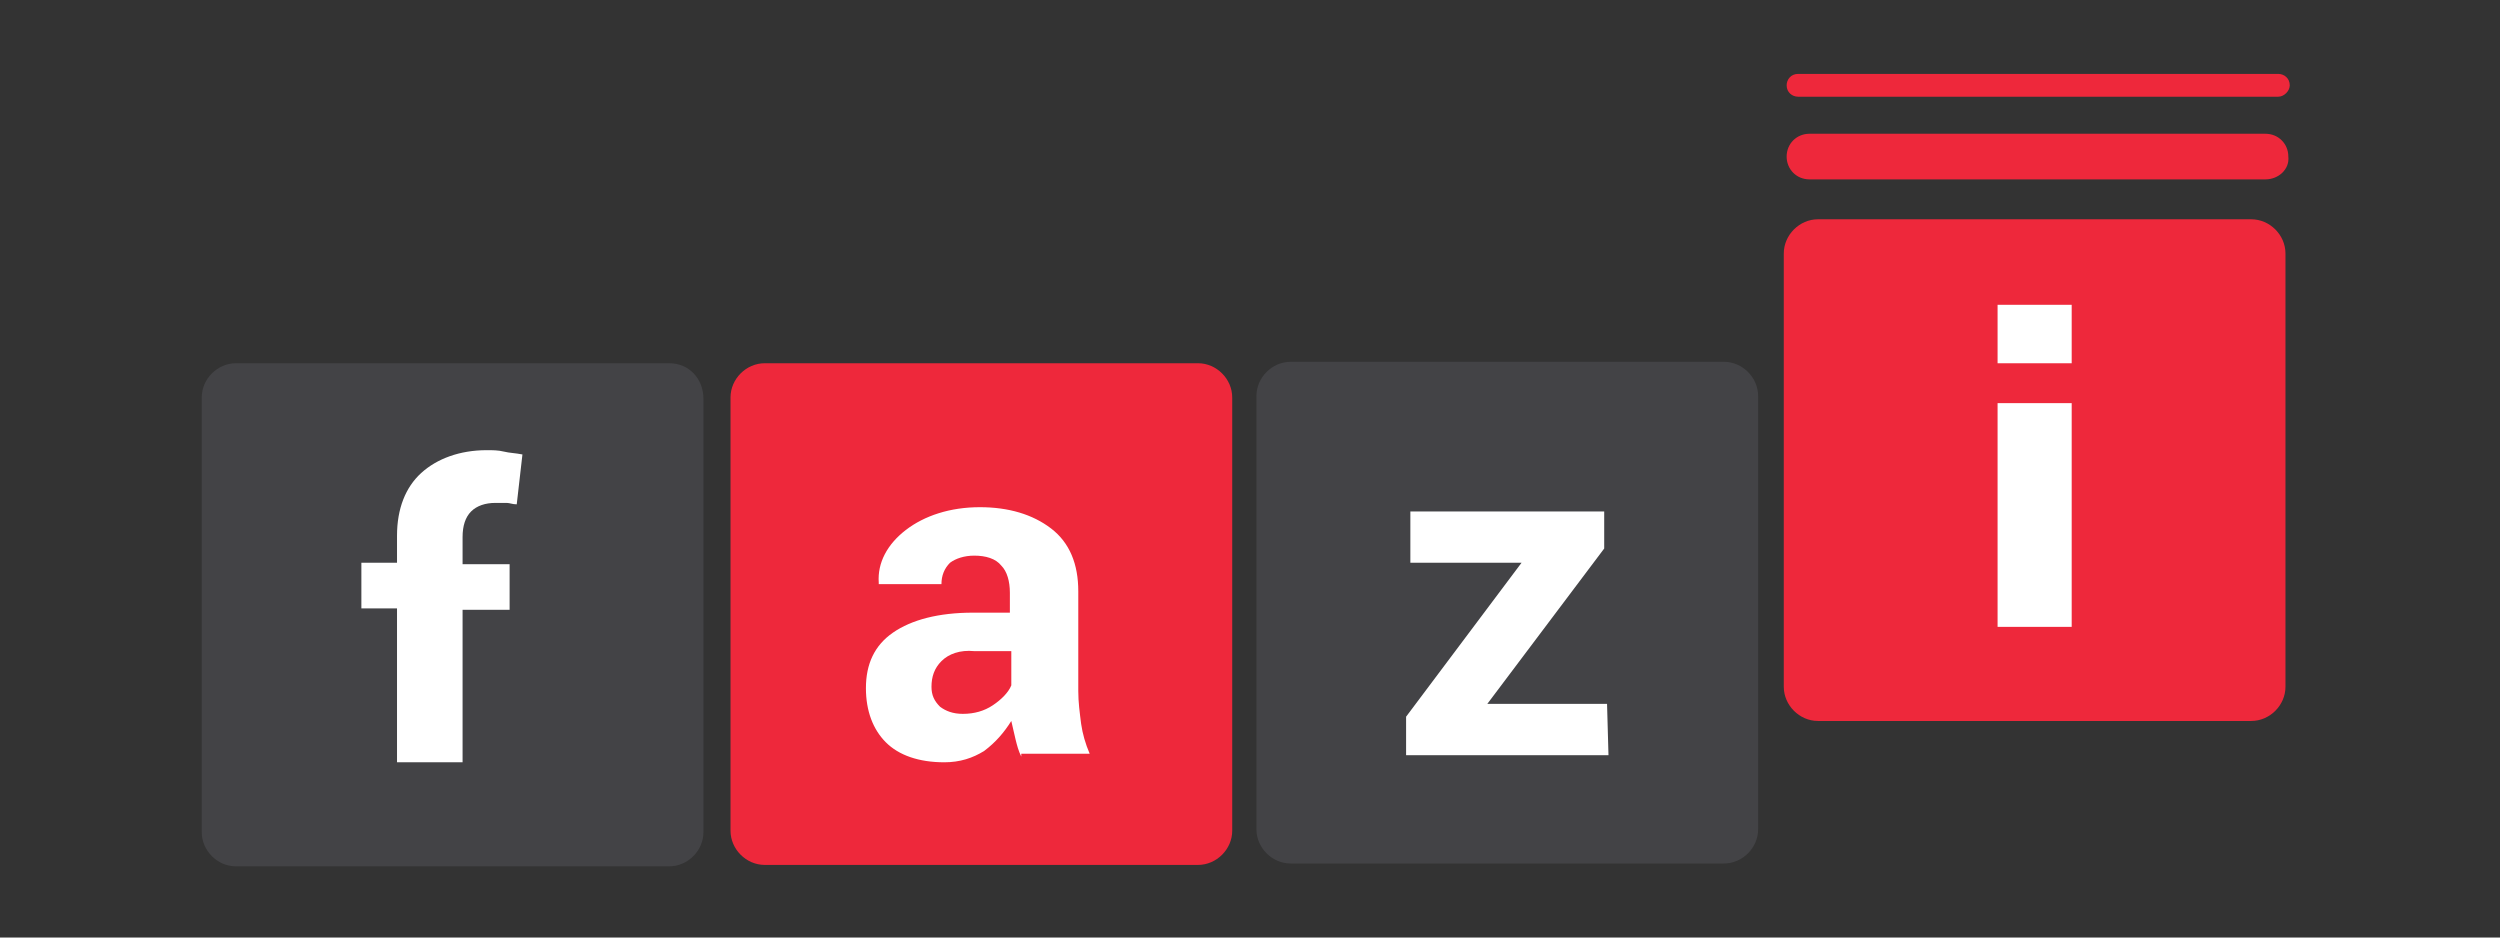
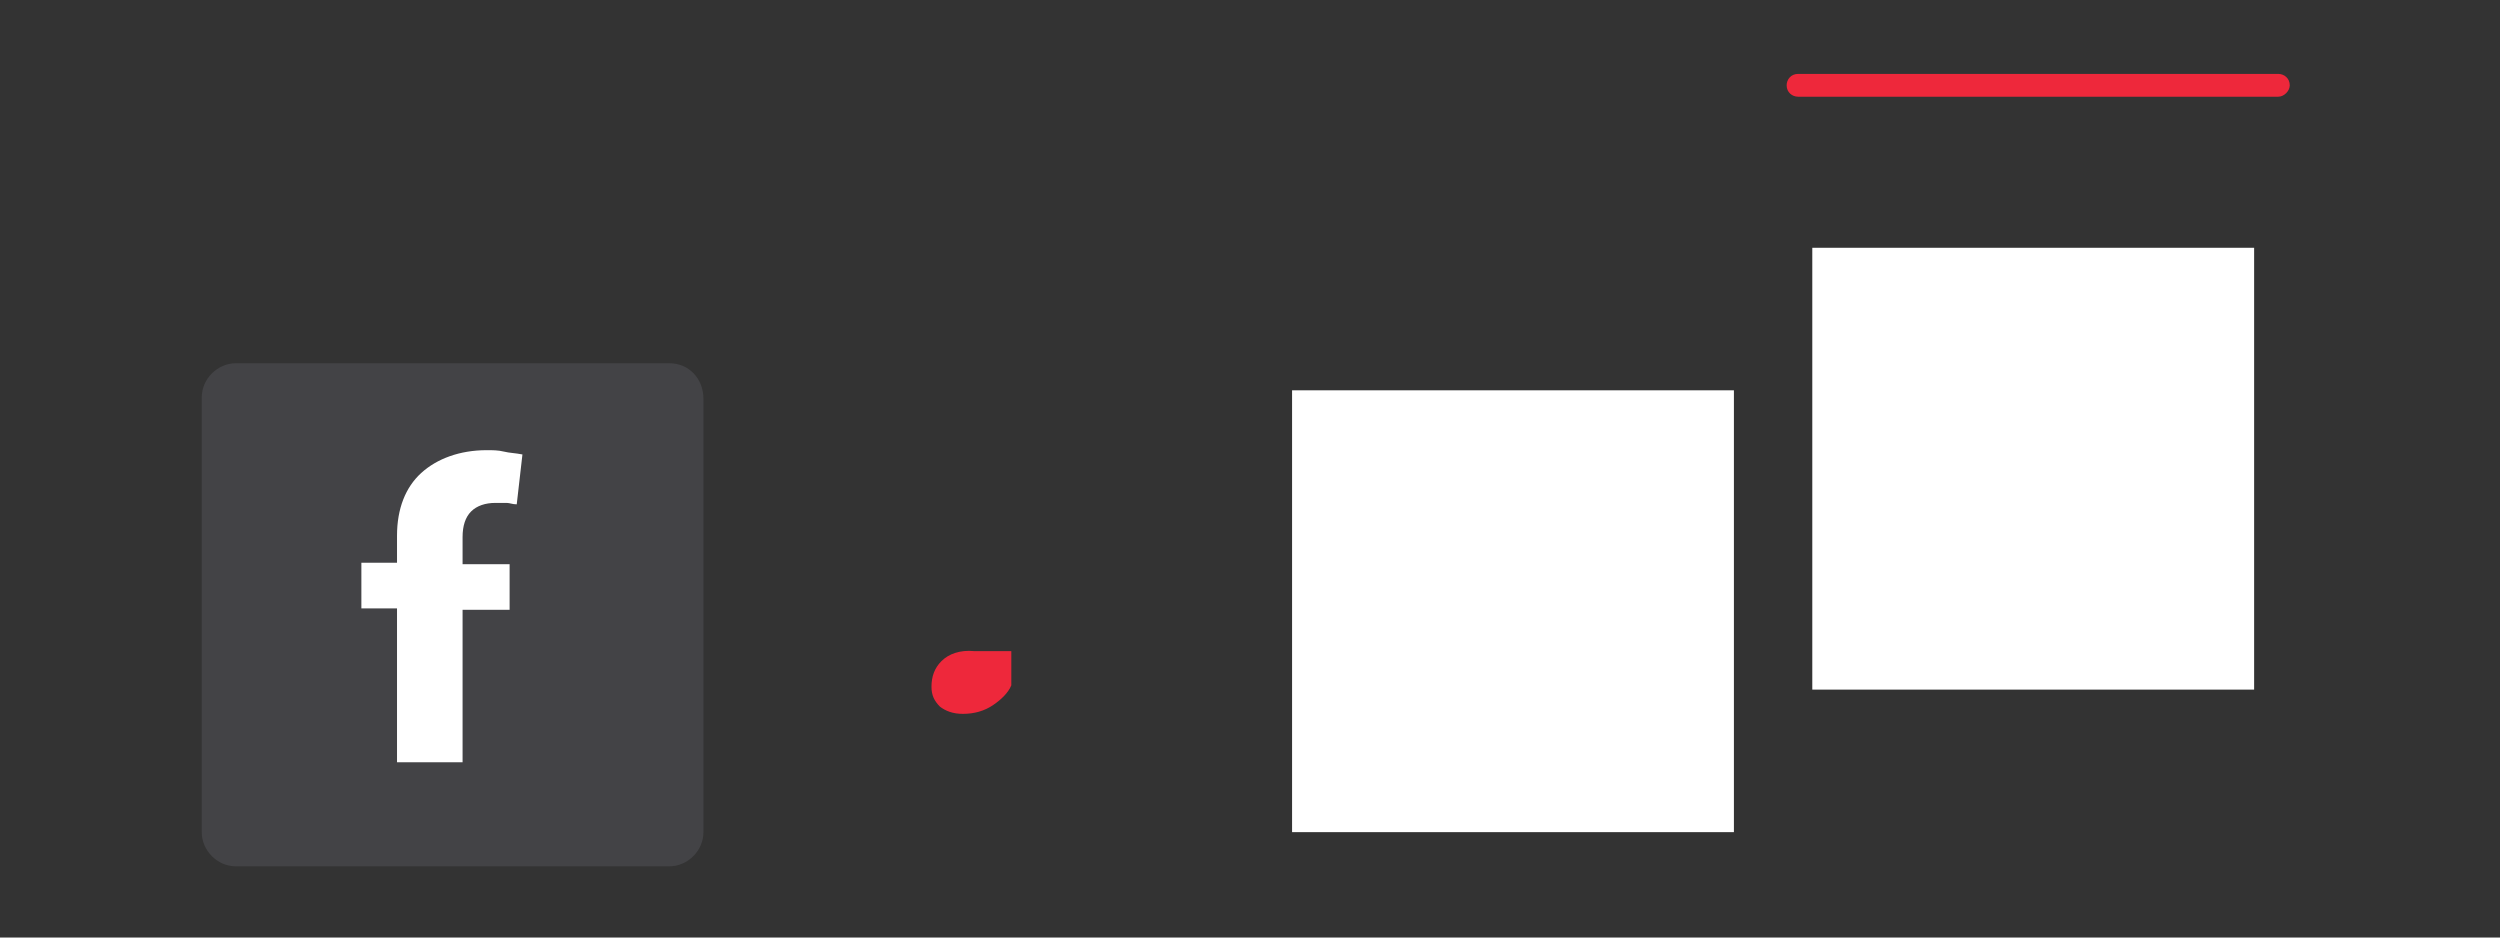
<svg xmlns="http://www.w3.org/2000/svg" width="160" height="60" viewBox="0 0 160 60" fill="none">
  <rect x="0" y="0" width="160" height="60" fill="#333333" stroke="none" />
  <g clip-path="url(#clip0_16413_55952)">
    <path d="M43.014 24.98H14.736V53.257H43.014V24.98Z" fill="white" />
-     <path d="M76.763 24.98H48.486V53.257H76.763V24.98Z" fill="white" />
    <path d="M110.97 24.98H82.693V53.257H110.97V24.98Z" fill="white" />
    <path d="M144.264 15.858H115.987V44.135H144.264V15.858Z" fill="white" />
    <path d="M42.831 23.247H15.101C13.915 23.247 12.912 24.25 12.912 25.436V53.257C12.912 54.443 13.915 55.446 15.101 55.446H42.831C44.017 55.446 45.02 54.443 45.02 53.257V25.527C45.02 24.25 44.108 23.247 42.831 23.247ZM33.071 32.277C32.797 32.277 32.615 32.186 32.432 32.186C32.25 32.186 31.976 32.186 31.703 32.186C31.064 32.186 30.517 32.368 30.152 32.733C29.787 33.098 29.605 33.645 29.605 34.375V36.108H32.615V39.027H29.605V48.787H25.409V38.936H23.128V36.017H25.409V34.284C25.409 32.551 25.956 31.183 26.959 30.27C27.963 29.358 29.422 28.811 31.155 28.811C31.52 28.811 31.885 28.811 32.25 28.902C32.615 28.993 32.98 28.993 33.436 29.085L33.071 32.277Z" fill="#434346" />
    <path d="M60.254 42.311C59.797 42.767 59.615 43.315 59.615 43.953C59.615 44.501 59.797 44.865 60.162 45.23C60.527 45.504 60.983 45.687 61.622 45.687C62.352 45.687 62.99 45.504 63.538 45.139C64.085 44.774 64.541 44.318 64.724 43.862V41.672H62.352C61.439 41.581 60.71 41.855 60.254 42.311Z" fill="#EE283B" />
-     <path d="M76.672 23.247H48.943C47.757 23.247 46.753 24.25 46.753 25.436V53.166C46.753 54.352 47.757 55.355 48.943 55.355H76.672C77.858 55.355 78.862 54.352 78.862 53.166V25.436C78.862 24.25 77.858 23.247 76.672 23.247ZM65.362 48.422C65.179 48.058 65.088 47.693 64.997 47.328C64.905 46.963 64.814 46.507 64.723 46.142C64.267 46.872 63.72 47.51 62.99 48.058C62.26 48.514 61.439 48.787 60.436 48.787C58.794 48.787 57.517 48.331 56.696 47.51C55.875 46.689 55.419 45.504 55.419 44.044C55.419 42.493 55.966 41.308 57.152 40.487C58.338 39.666 60.071 39.21 62.26 39.21H64.632V37.933C64.632 37.203 64.449 36.564 64.084 36.2C63.72 35.743 63.081 35.561 62.351 35.561C61.713 35.561 61.166 35.743 60.801 36.017C60.436 36.382 60.253 36.838 60.253 37.385H56.24V37.294C56.149 36.017 56.787 34.831 57.973 33.919C59.159 33.007 60.801 32.46 62.716 32.46C64.54 32.46 66.091 32.916 67.277 33.828C68.463 34.74 69.01 36.108 69.01 37.841V44.227C69.01 44.956 69.101 45.595 69.192 46.325C69.284 46.963 69.466 47.602 69.74 48.24H65.362V48.422Z" fill="#EE283B" />
-     <path d="M110.331 23.155H82.601C81.416 23.155 80.412 24.159 80.412 25.345V53.074C80.412 54.26 81.416 55.264 82.601 55.264H110.331C111.517 55.264 112.52 54.26 112.52 53.074V25.345C112.52 24.159 111.517 23.155 110.331 23.155ZM102.943 48.331H89.99V45.868L97.378 36.017H90.263V32.733H102.669V35.105L95.189 45.047H102.851L102.943 48.331Z" fill="#434346" />
-     <path d="M144.081 14.034H116.351C115.166 14.034 114.162 15.037 114.162 16.223V43.953C114.162 45.138 115.166 46.142 116.351 46.142H144.081C145.267 46.142 146.27 45.138 146.27 43.953V16.223C146.27 15.037 145.267 14.034 144.081 14.034ZM132.588 40.121H127.845V25.801H132.588V40.121ZM132.588 23.247H127.845V19.507H132.588V23.247Z" fill="#EE283B" />
    <path d="M145.814 6.189H115.074C114.709 6.189 114.345 5.916 114.345 5.459C114.345 5.095 114.618 4.73 115.074 4.73H145.814C146.179 4.73 146.544 5.003 146.544 5.459C146.544 5.824 146.179 6.189 145.814 6.189Z" fill="#EE283B" />
-     <path d="M144.993 11.48H115.804C114.983 11.48 114.345 10.841 114.345 10.02C114.345 9.199 114.983 8.561 115.804 8.561H144.993C145.814 8.561 146.453 9.199 146.453 10.02C146.544 10.841 145.814 11.48 144.993 11.48Z" fill="#EE283B" />
  </g>
  <defs>
    <clipPath id="clip0_16413_55952">
      <rect width="135" height="51.993" fill="white" transform="translate(12 4)" />
    </clipPath>
  </defs>
</svg>